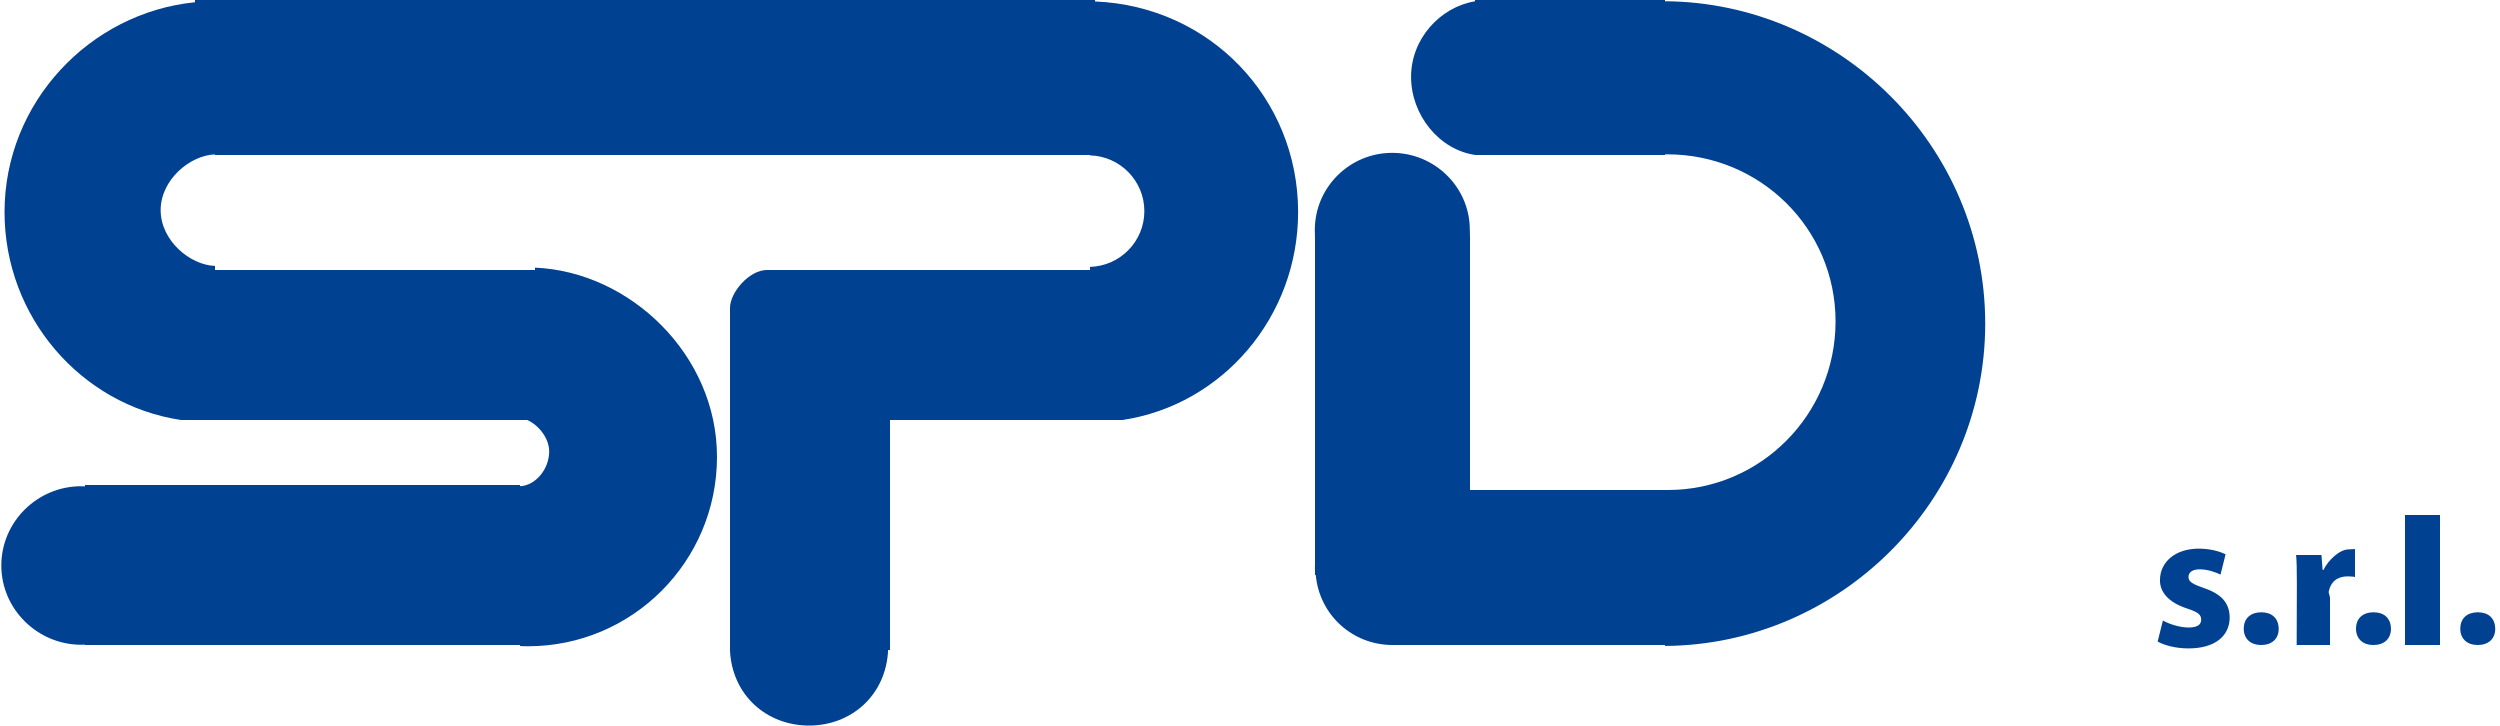
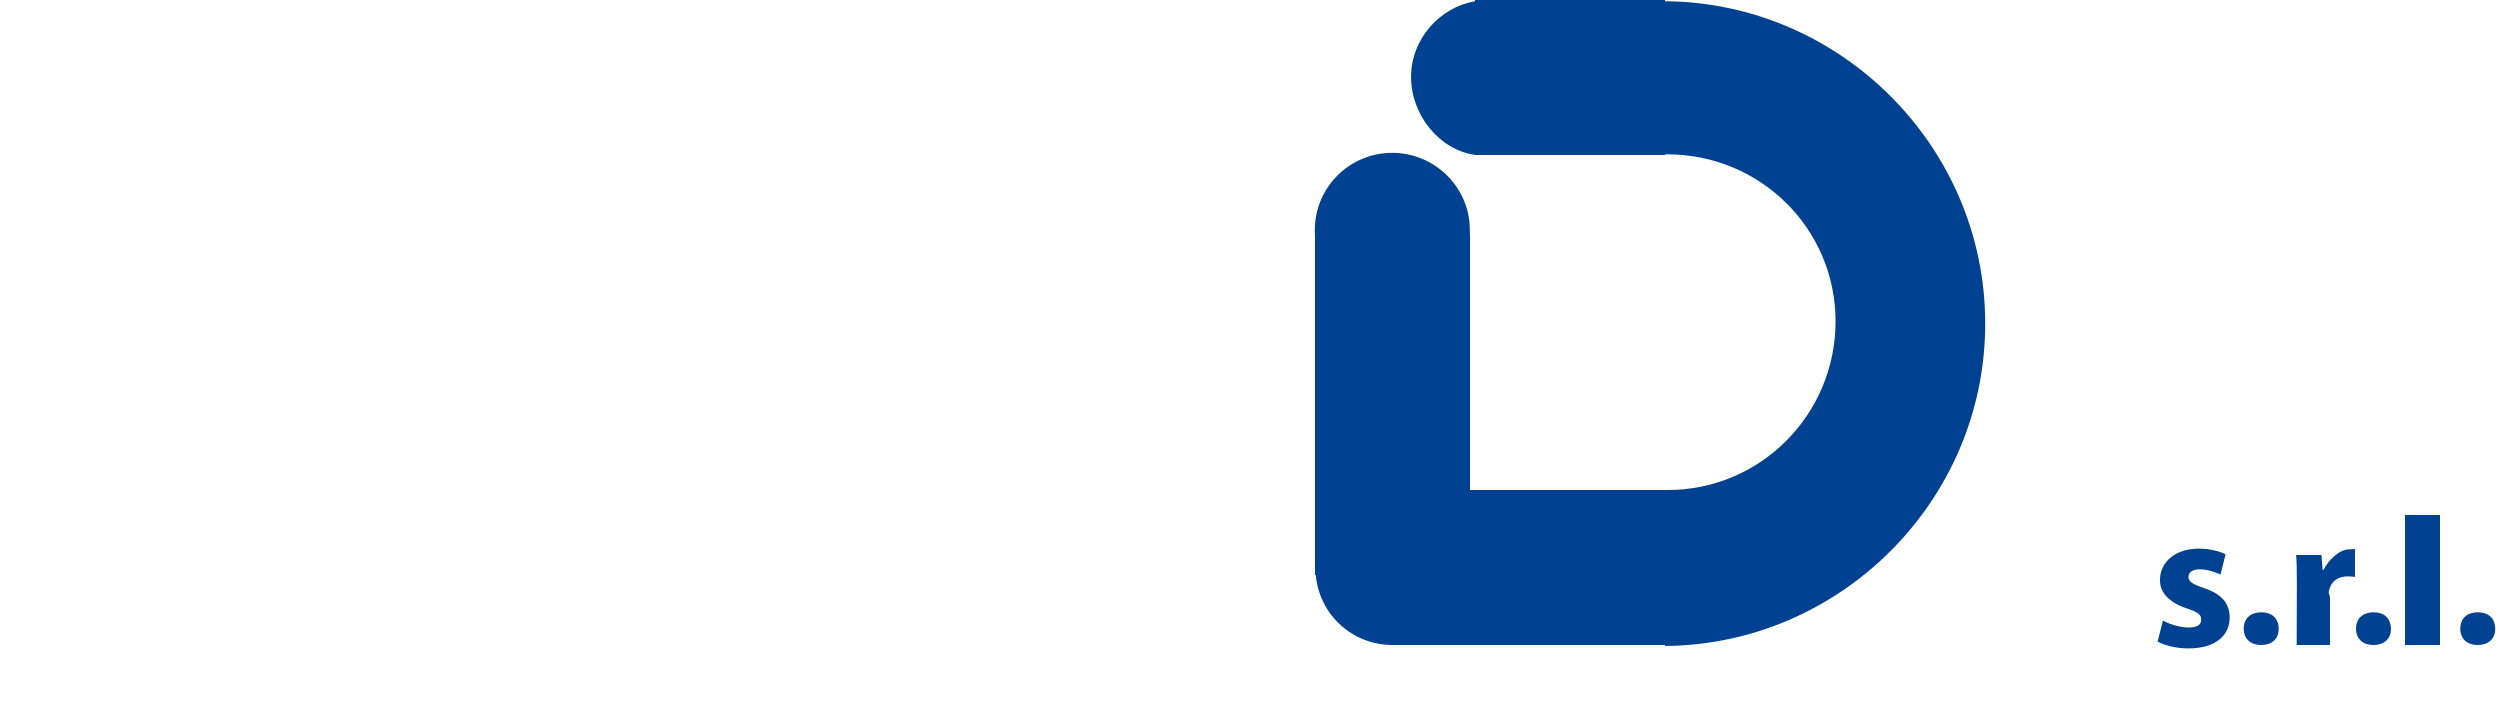
<svg xmlns="http://www.w3.org/2000/svg" version="1.1" id="Layer_1" x="0px" y="0px" width="500px" height="145.113px" viewBox="0 0 500 145.113" enable-background="new 0 0 500 145.113" xml:space="preserve">
  <g>
    <path fill="#004291" d="M333,0.249V0h-38v0.259c-7,1.162-12.786,7.515-12.786,15.116c0,7.604,5.618,14.625,12.896,15.625H333   v-0.122c0-0.002,0.314-0.011,0.465-0.011c18.574,0,33.646,14.843,33.646,33.418C367.11,82.861,352.135,98,333.56,98   c-0.15,0-0.519,0-0.519,0H294V47.462c0-0.488-0.038-1.019-0.038-1.519c0-8.51-7.019-15.373-15.526-15.373   c-8.512,0-15.472,6.901-15.472,15.41c0,0.574,0.036,1.142,0.036,1.7v65.421c0,0.162-0.023,0.319-0.023,0.482   c0,0.161,0.023,0.319,0.023,0.48V115h0.153c0.729,8,7.356,14,15.36,14H333v0.189c35-0.234,64.044-29.004,64.044-64.468   C397.044,29.253,368,0.485,333,0.249z" />
    <path fill="#004291" d="M440.781,117.615c-2.343-0.82-3.085-1.289-3.085-2.226c0-0.938,0.821-1.524,2.265-1.524   c1.602,0,3.281,0.625,4.141,1.056l1.015-4.061c-1.172-0.587-3.124-1.133-5.35-1.133c-4.726,0-7.771,2.693-7.771,6.286   c-0.039,2.227,1.484,4.413,5.467,5.702c2.187,0.741,2.773,1.211,2.773,2.226c0,0.977-0.742,1.561-2.539,1.561   c-1.757,0-4.021-0.74-5.115-1.405l-1.055,4.219c1.444,0.781,3.671,1.366,6.17,1.366c5.467,0,8.24-2.616,8.24-6.208   C445.896,120.7,444.414,118.825,440.781,117.615z" />
    <path fill="#004291" d="M452.264,122.457c-2.07,0-3.515,1.142-3.515,3.291c0,2.07,1.444,3.252,3.436,3.252h0.039   c2.109,0,3.515-1.182,3.515-3.252C455.698,123.561,454.293,122.457,452.264,122.457z" />
    <path fill="#004291" d="M464.681,114h-0.157l-0.233-3h-5.075c0.116,1,0.156,2.928,0.156,5.74l-0.04,12.26H466v-9.393   c0-0.508-0.328-0.938-0.248-1.329c0.389-1.873,1.647-3.007,3.833-3.007c0.663,0,1.415,0.078,1.415,0.157v-5.585   c0-0.078-0.659,0.027-1.208,0.027C467.92,109.871,465.658,112,464.681,114z" />
    <path fill="#004291" d="M474.718,122.457c-2.069,0-3.515,1.142-3.515,3.291c0,2.07,1.445,3.252,3.436,3.252h0.04   c2.108,0,3.514-1.182,3.514-3.252C478.153,123.561,476.748,122.457,474.718,122.457z" />
    <rect x="481" y="103" fill="#004291" width="7" height="26" />
    <path fill="#004291" d="M495.572,122.457c-2.069,0-3.515,1.142-3.515,3.291c0,2.07,1.445,3.252,3.436,3.252h0.039   c2.109,0,3.515-1.182,3.515-3.252C499.008,123.561,497.603,122.457,495.572,122.457z" />
-     <path fill="#004291" d="M219,0.291V0H39v0.451C18,2.537,0.906,20.469,0.906,42.419C0.906,63.372,16.188,81,36.19,84h14.059h5.417   h8.298h3.946h37.534c2.264,1,4.392,3.63,4.392,6.286c0,3.631-2.834,6.857-5.834,6.952V97H67.679h-3.716H17v0.275   c-1-0.007-0.585-0.028-0.769-0.028c-8.757,0-15.967,7.101-15.967,15.854c0,8.756,7.267,15.854,16.023,15.854   c0.184,0-0.288-0.021,0.712-0.028V129h87v0.196c0,0.037,0.887,0.056,1.565,0.056c20.921,0,37.834-16.961,37.834-37.88   c0-20.409-17.399-37.041-36.399-37.844V54H84.081H43v-0.819c-5-0.157-10.87-5.083-10.87-11.149S38,31.04,43,30.882V31h40.856   h23.966h46.229h22.78H218v0.076c6,0.157,10.87,5.083,10.87,11.149S224,53.216,218,53.374V54h-40.242h-1.151h-9.274h-13.281h-0.667   c-3.557,0-7.384,4.501-7.384,7.59v10.8v5.892V130h-0.011c0.39,9,7.311,15.113,15.816,15.113S177.232,139,177.622,130H178V84h27.021   h5.417h14.059c20.002-3,35.125-20.628,35.125-41.581C259.622,19.666,242,1.224,219,0.291z" />
  </g>
</svg>